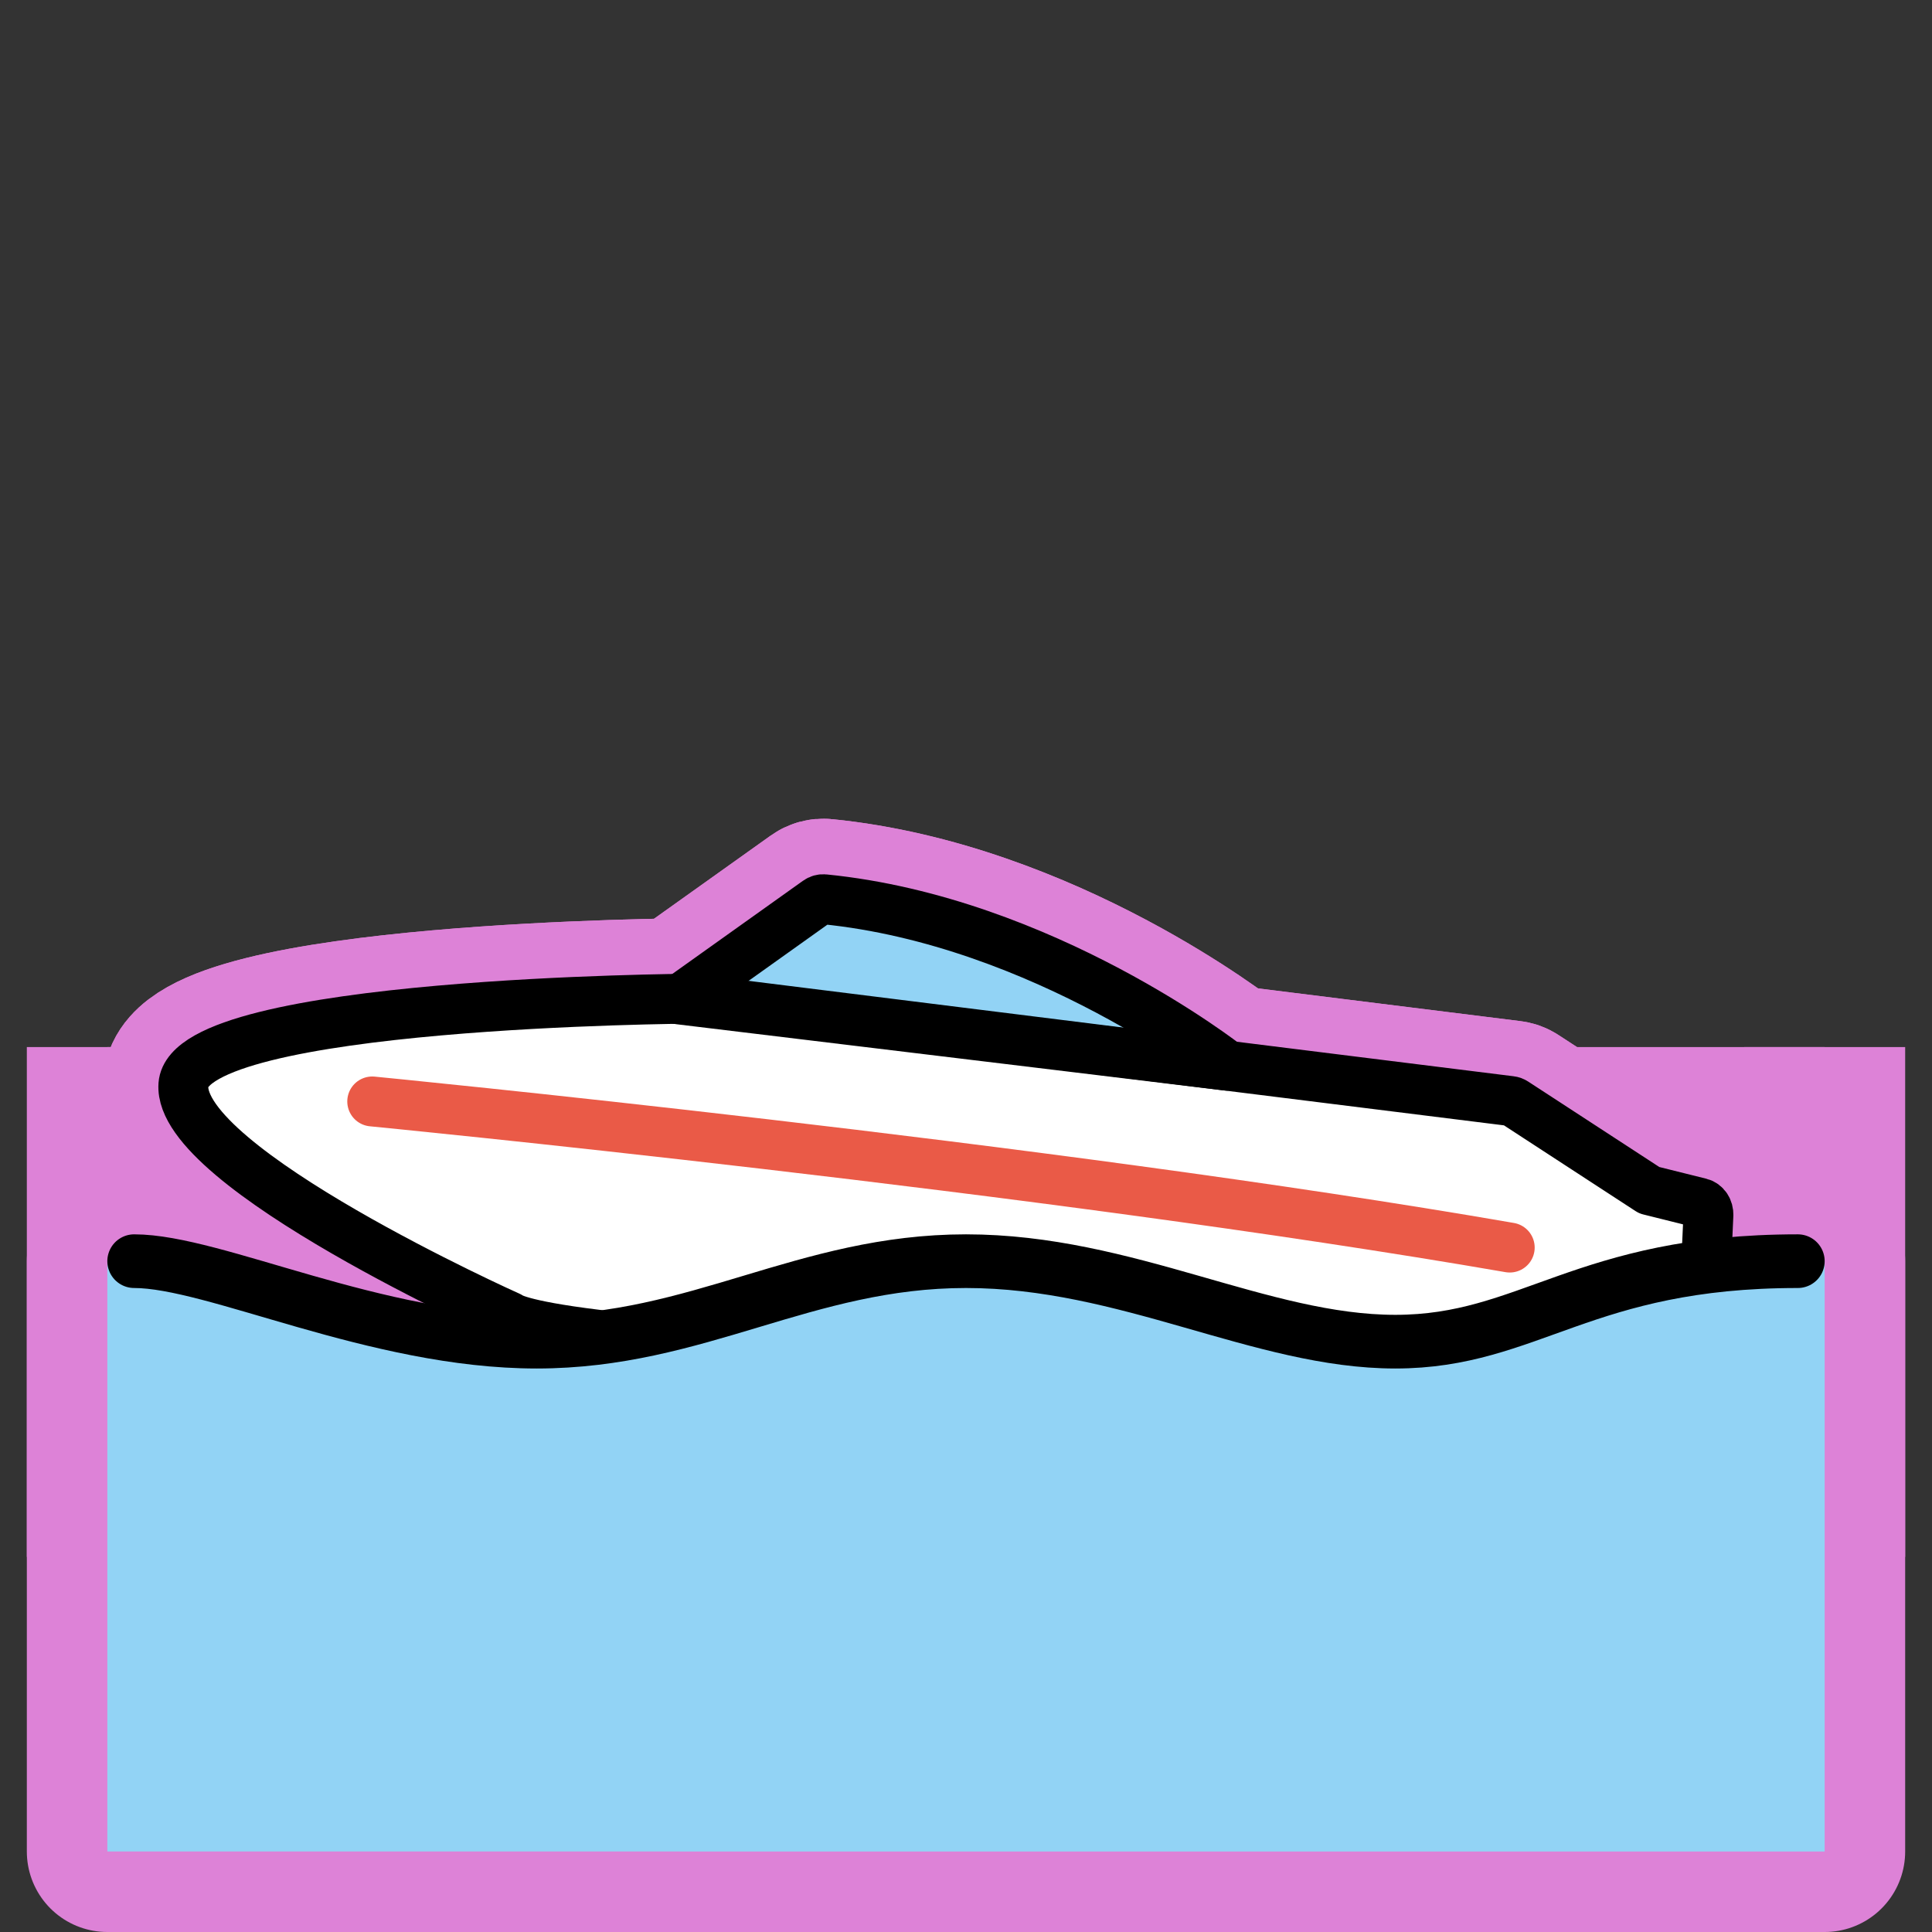
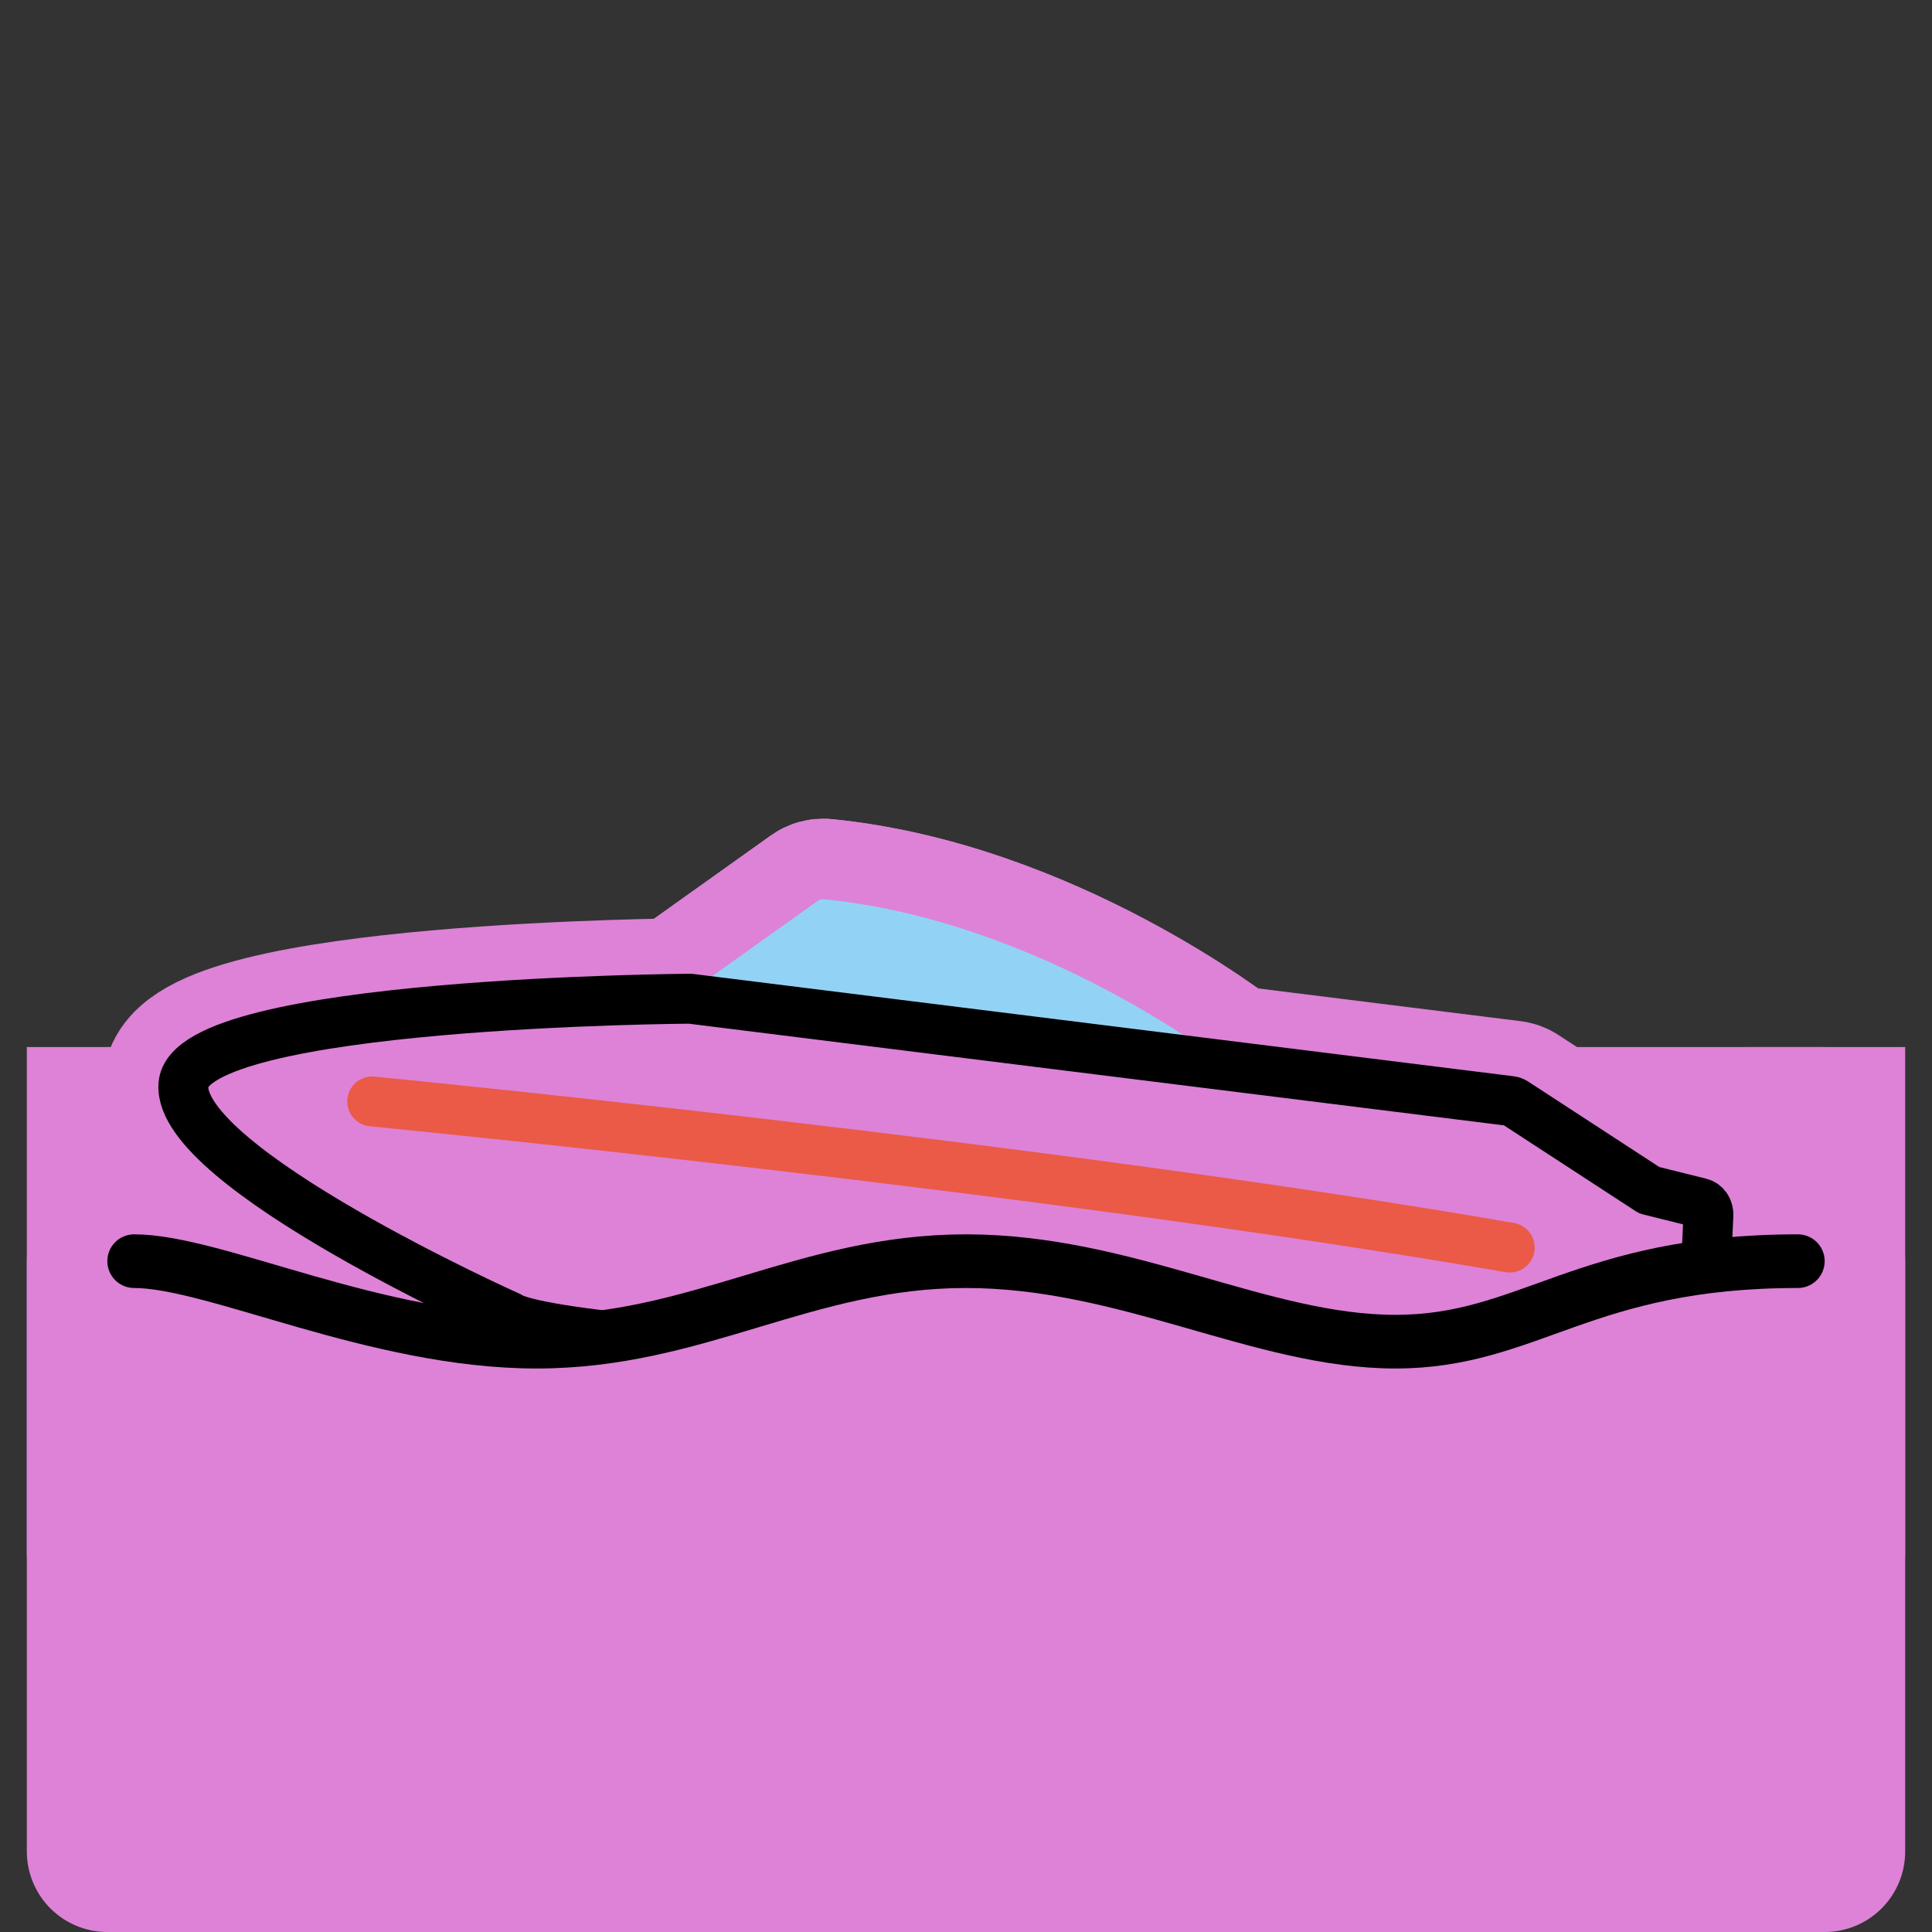
<svg xmlns="http://www.w3.org/2000/svg" id="emoji" viewBox="0 0 72 72" version="1.1">
  <rect x="0" y="0" width="72" height="72" fill="#333333" stroke="none" />
  <g id="white-padding">
    <g id="color">
-       <path fill="#dd82d7" d="M25.719,37.219c0,0-18.657,0.109-18.884,3.205c-0.226,3.096,12.148,8.639,12.148,8.639 s0.781,0.793,11.647,1.303c10.866,0.51,28.141,1.092,28.141,1.092l4.681-4.385 c0.088-0.083,0.142-0.203,0.148-0.333l0.066-1.456c0.01-0.218-0.117-0.409-0.302-0.455l-1.903-0.474l-5.017-3.269 c-0.046-0.03-0.097-0.049-0.15-0.055L25.719,37.219z" stroke="#dd82d7" stroke-width="6" stroke-linecap="round" stroke-linejoin="round" />
      <path fill="#dd82d7" d="M45.734,39.715c0,0-6.848-5.389-15.021-6.202c-0.087-0.009-0.175,0.016-0.249,0.069 l-5.141,3.665L45.734,39.715z" stroke="#dd82d7" stroke-width="6" stroke-linecap="round" stroke-linejoin="round" />
-       <path fill="none" stroke="#dd82d7" stroke-linecap="round" stroke-linejoin="round" stroke-miterlimit="10" stroke-width="6" d="M13.872,41.048c0,0,24.987,2.43,42.391,5.445" />
      <path fill="#dd82d7" d="M68,47v22H4V47h1c3,0,9,3,15,3s10-3,16-3s11,3,16,3s7-3,15-3H68z" stroke="#dd82d7" stroke-width="6" stroke-linecap="round" stroke-linejoin="round" />
      <polyline fill="#dd82d7" points="68,39.021 68,55.021 4,55.021 4,39.021" stroke="#dd82d7" stroke-width="6" />
    </g>
    <g id="hair" />
    <g id="skin" />
    <g id="skin-shadow" />
    <g id="line">
-       <path fill="none" stroke="#dd82d7" stroke-linecap="round" stroke-linejoin="round" stroke-miterlimit="10" stroke-width="6" d="M63.453,47.074c0.088-0.083,0.142-0.203,0.148-0.333l0.066-1.456c0.01-0.218-0.117-0.409-0.302-0.455 l-1.903-0.474l-5.017-3.269c-0.046-0.03-0.097-0.049-0.15-0.055L25.719,37.219c0,0-18.657,0.109-18.884,3.205 c-0.226,3.096,12.148,8.639,12.148,8.639s0.309,0.314,3.25,0.674" />
+       <path fill="none" stroke="#dd82d7" stroke-linecap="round" stroke-linejoin="round" stroke-miterlimit="10" stroke-width="6" d="M63.453,47.074c0.088-0.083,0.142-0.203,0.148-0.333l0.066-1.456c0.01-0.218-0.117-0.409-0.302-0.455 l-1.903-0.474l-5.017-3.269c-0.046-0.03-0.097-0.049-0.15-0.055L25.719,37.219c0,0-18.657,0.109-18.884,3.205 c-0.226,3.096,12.148,8.639,12.148,8.639" />
      <path fill="none" stroke="#dd82d7" stroke-linecap="round" stroke-linejoin="round" stroke-miterlimit="10" stroke-width="6" d="M45.734,39.715c0,0-6.848-5.389-15.021-6.202c-0.087-0.009-0.175,0.016-0.249,0.069l-5.141,3.665L45.734,39.715z" />
      <path fill="none" stroke="#dd82d7" stroke-linecap="round" stroke-linejoin="round" stroke-miterlimit="10" stroke-width="6" d="M5,47c3,0,9,3,15,3s10-3,16-3s11,3,16,3s7-3,15-3" />
    </g>
  </g>
  <g id="emoji-original">
    <g id="color">
-       <path fill="#FFFFFF" d="M25.719,37.219c0,0-18.657,0.109-18.884,3.205c-0.226,3.096,12.148,8.639,12.148,8.639 s0.781,0.793,11.647,1.303c10.866,0.51,28.141,1.092,28.141,1.092l4.681-4.385 c0.088-0.083,0.142-0.203,0.148-0.333l0.066-1.456c0.01-0.218-0.117-0.409-0.302-0.455l-1.903-0.474l-5.017-3.269 c-0.046-0.03-0.097-0.049-0.15-0.055L25.719,37.219z" />
      <path fill="#92D3F5" d="M45.734,39.715c0,0-6.848-5.389-15.021-6.202c-0.087-0.009-0.175,0.016-0.249,0.069 l-5.141,3.665L45.734,39.715z" />
      <path fill="none" stroke="#EA5A47" stroke-linecap="round" stroke-linejoin="round" stroke-miterlimit="10" stroke-width="1.86" d="M13.872,41.048c0,0,24.987,2.43,42.391,5.445" />
-       <path fill="#92D3F5" d="M68,47v22H4V47h1c3,0,9,3,15,3s10-3,16-3s11,3,16,3s7-3,15-3H68z" />
      <polyline fill="none" points="68,39.021 68,55.021 4,55.021 4,39.021" />
    </g>
    <g id="hair" />
    <g id="skin" />
    <g id="skin-shadow" />
    <g id="line">
      <path fill="none" stroke="#000000" stroke-linecap="round" stroke-linejoin="round" stroke-miterlimit="10" stroke-width="1.86" d="M63.453,47.074c0.088-0.083,0.142-0.203,0.148-0.333l0.066-1.456c0.01-0.218-0.117-0.409-0.302-0.455 l-1.903-0.474l-5.017-3.269c-0.046-0.03-0.097-0.049-0.15-0.055L25.719,37.219c0,0-18.657,0.109-18.884,3.205 c-0.226,3.096,12.148,8.639,12.148,8.639s0.309,0.314,3.25,0.674" />
-       <path fill="none" stroke="#000000" stroke-linecap="round" stroke-linejoin="round" stroke-miterlimit="10" stroke-width="1.86" d="M45.734,39.715c0,0-6.848-5.389-15.021-6.202c-0.087-0.009-0.175,0.016-0.249,0.069l-5.141,3.665L45.734,39.715z" />
      <path fill="none" stroke="#000000" stroke-linecap="round" stroke-linejoin="round" stroke-miterlimit="10" stroke-width="2" d="M5,47c3,0,9,3,15,3s10-3,16-3s11,3,16,3s7-3,15-3" />
    </g>
  </g>
</svg>